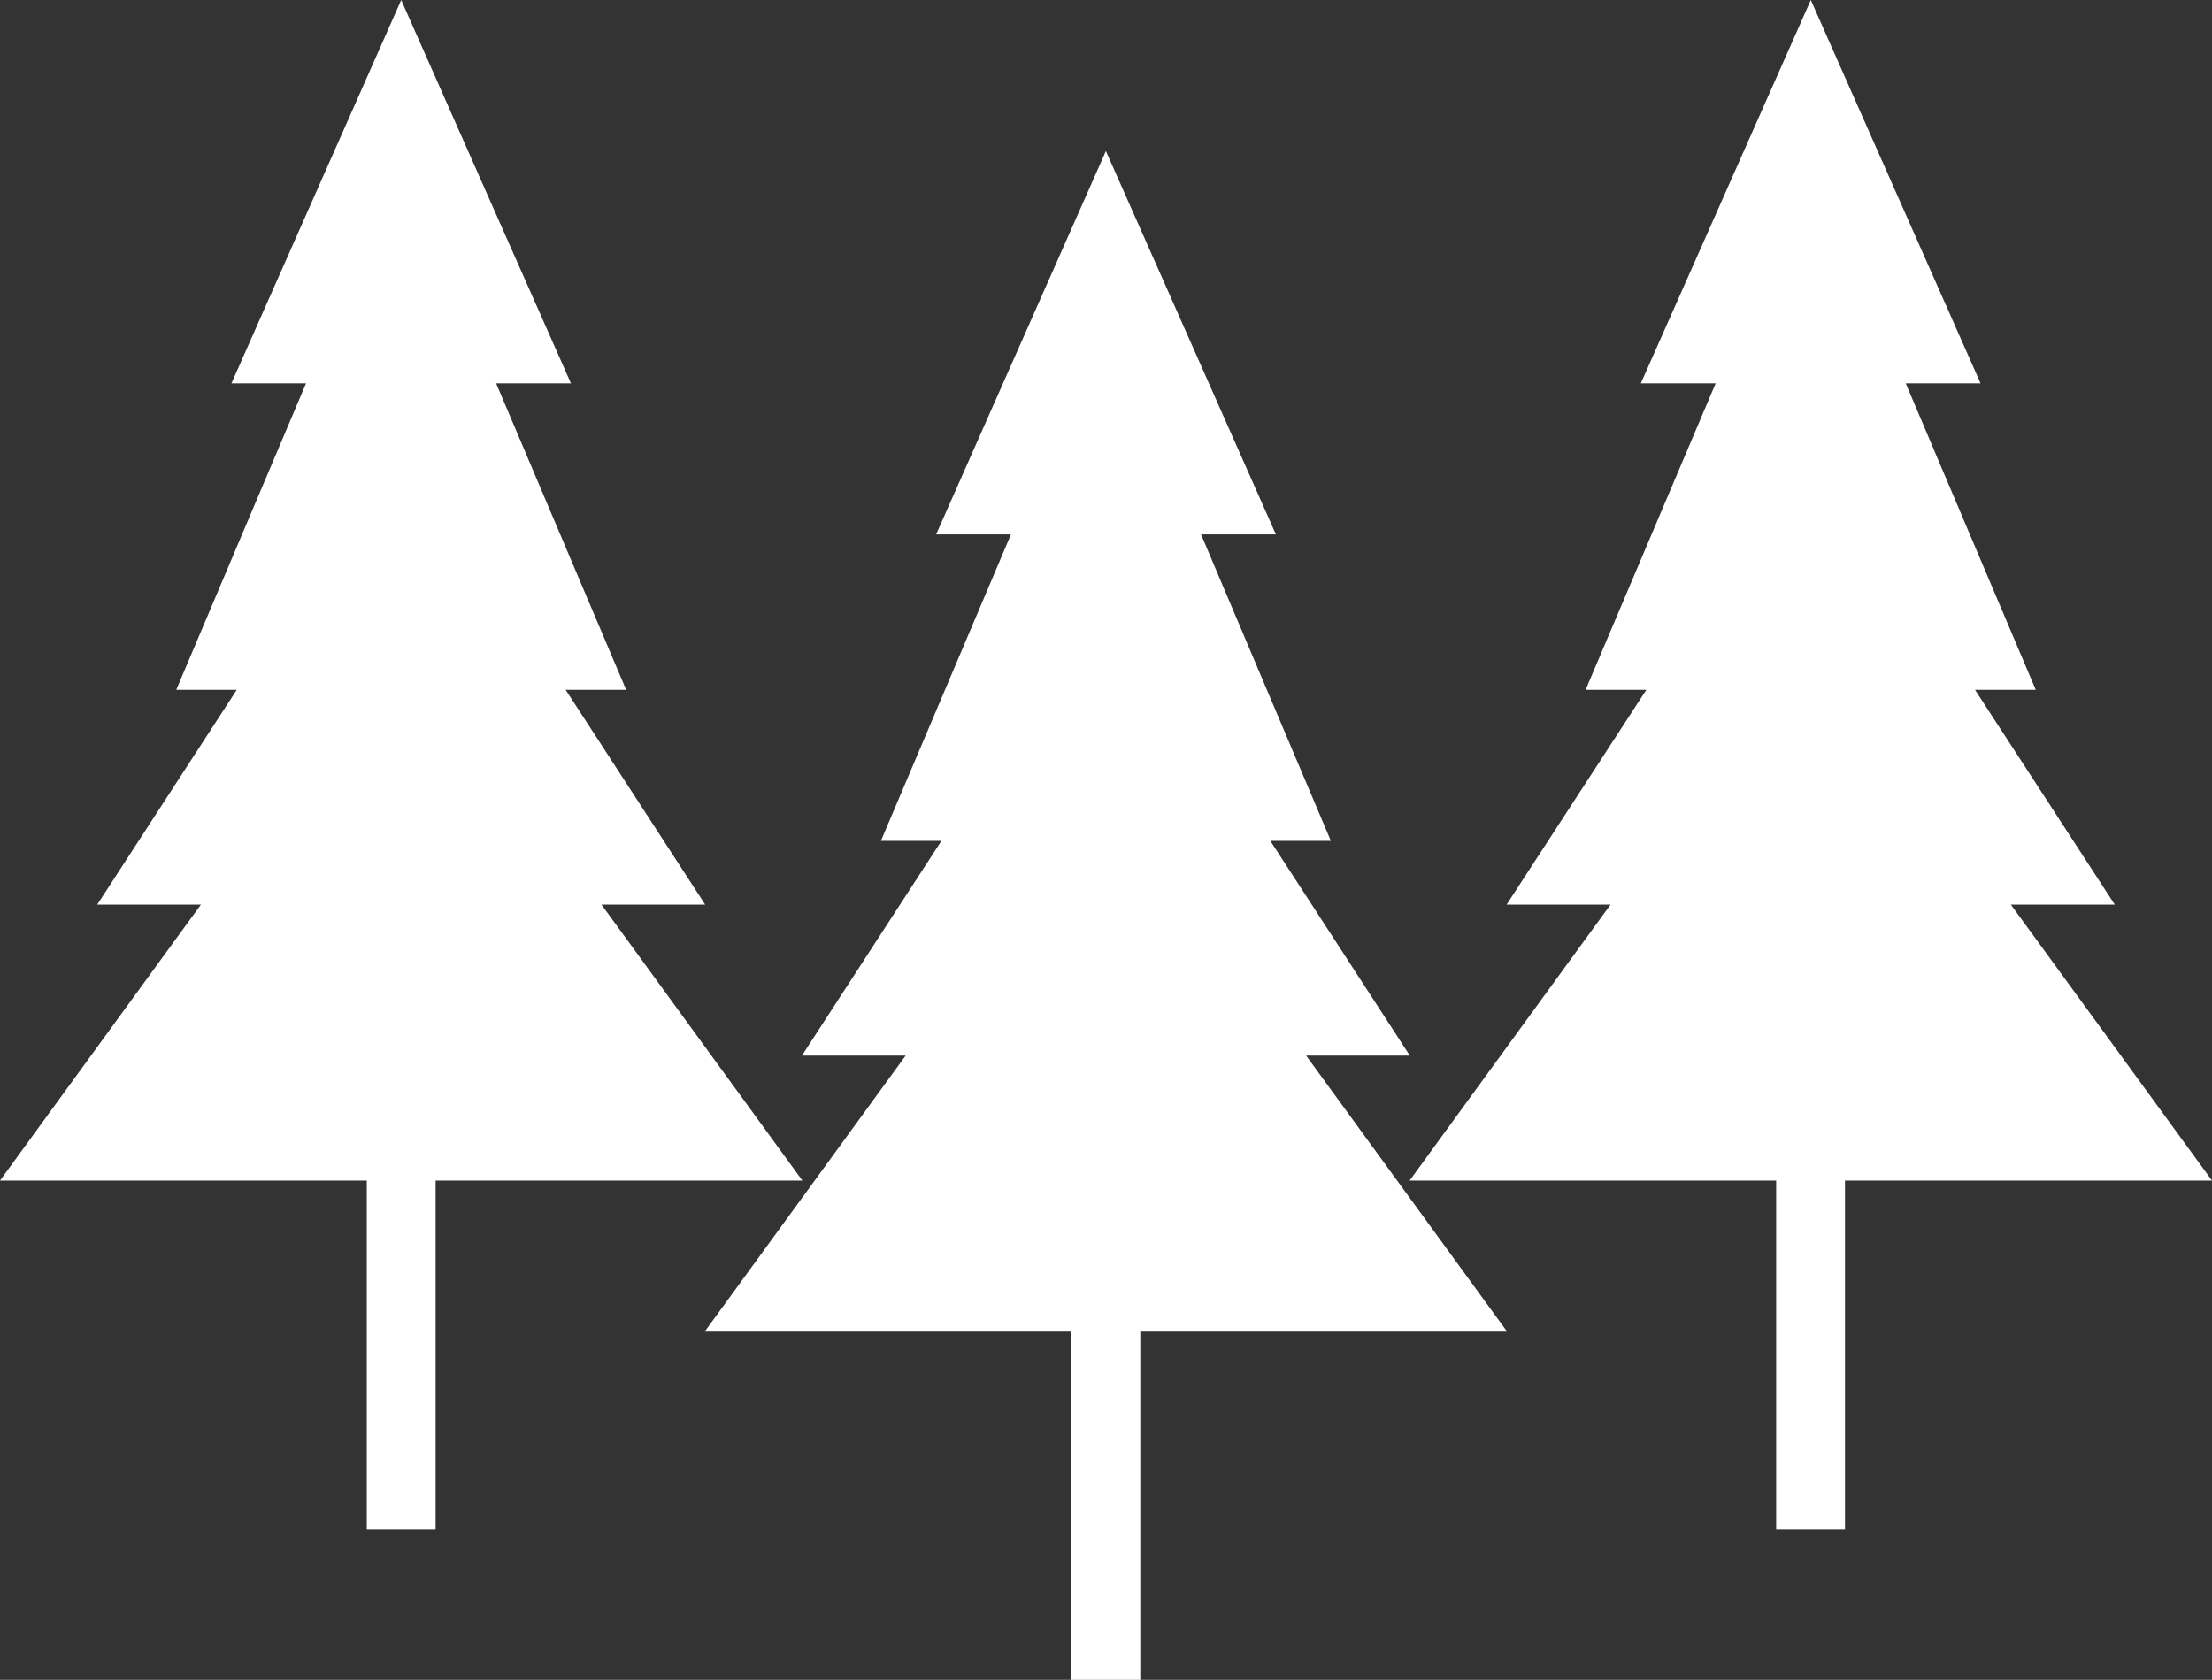
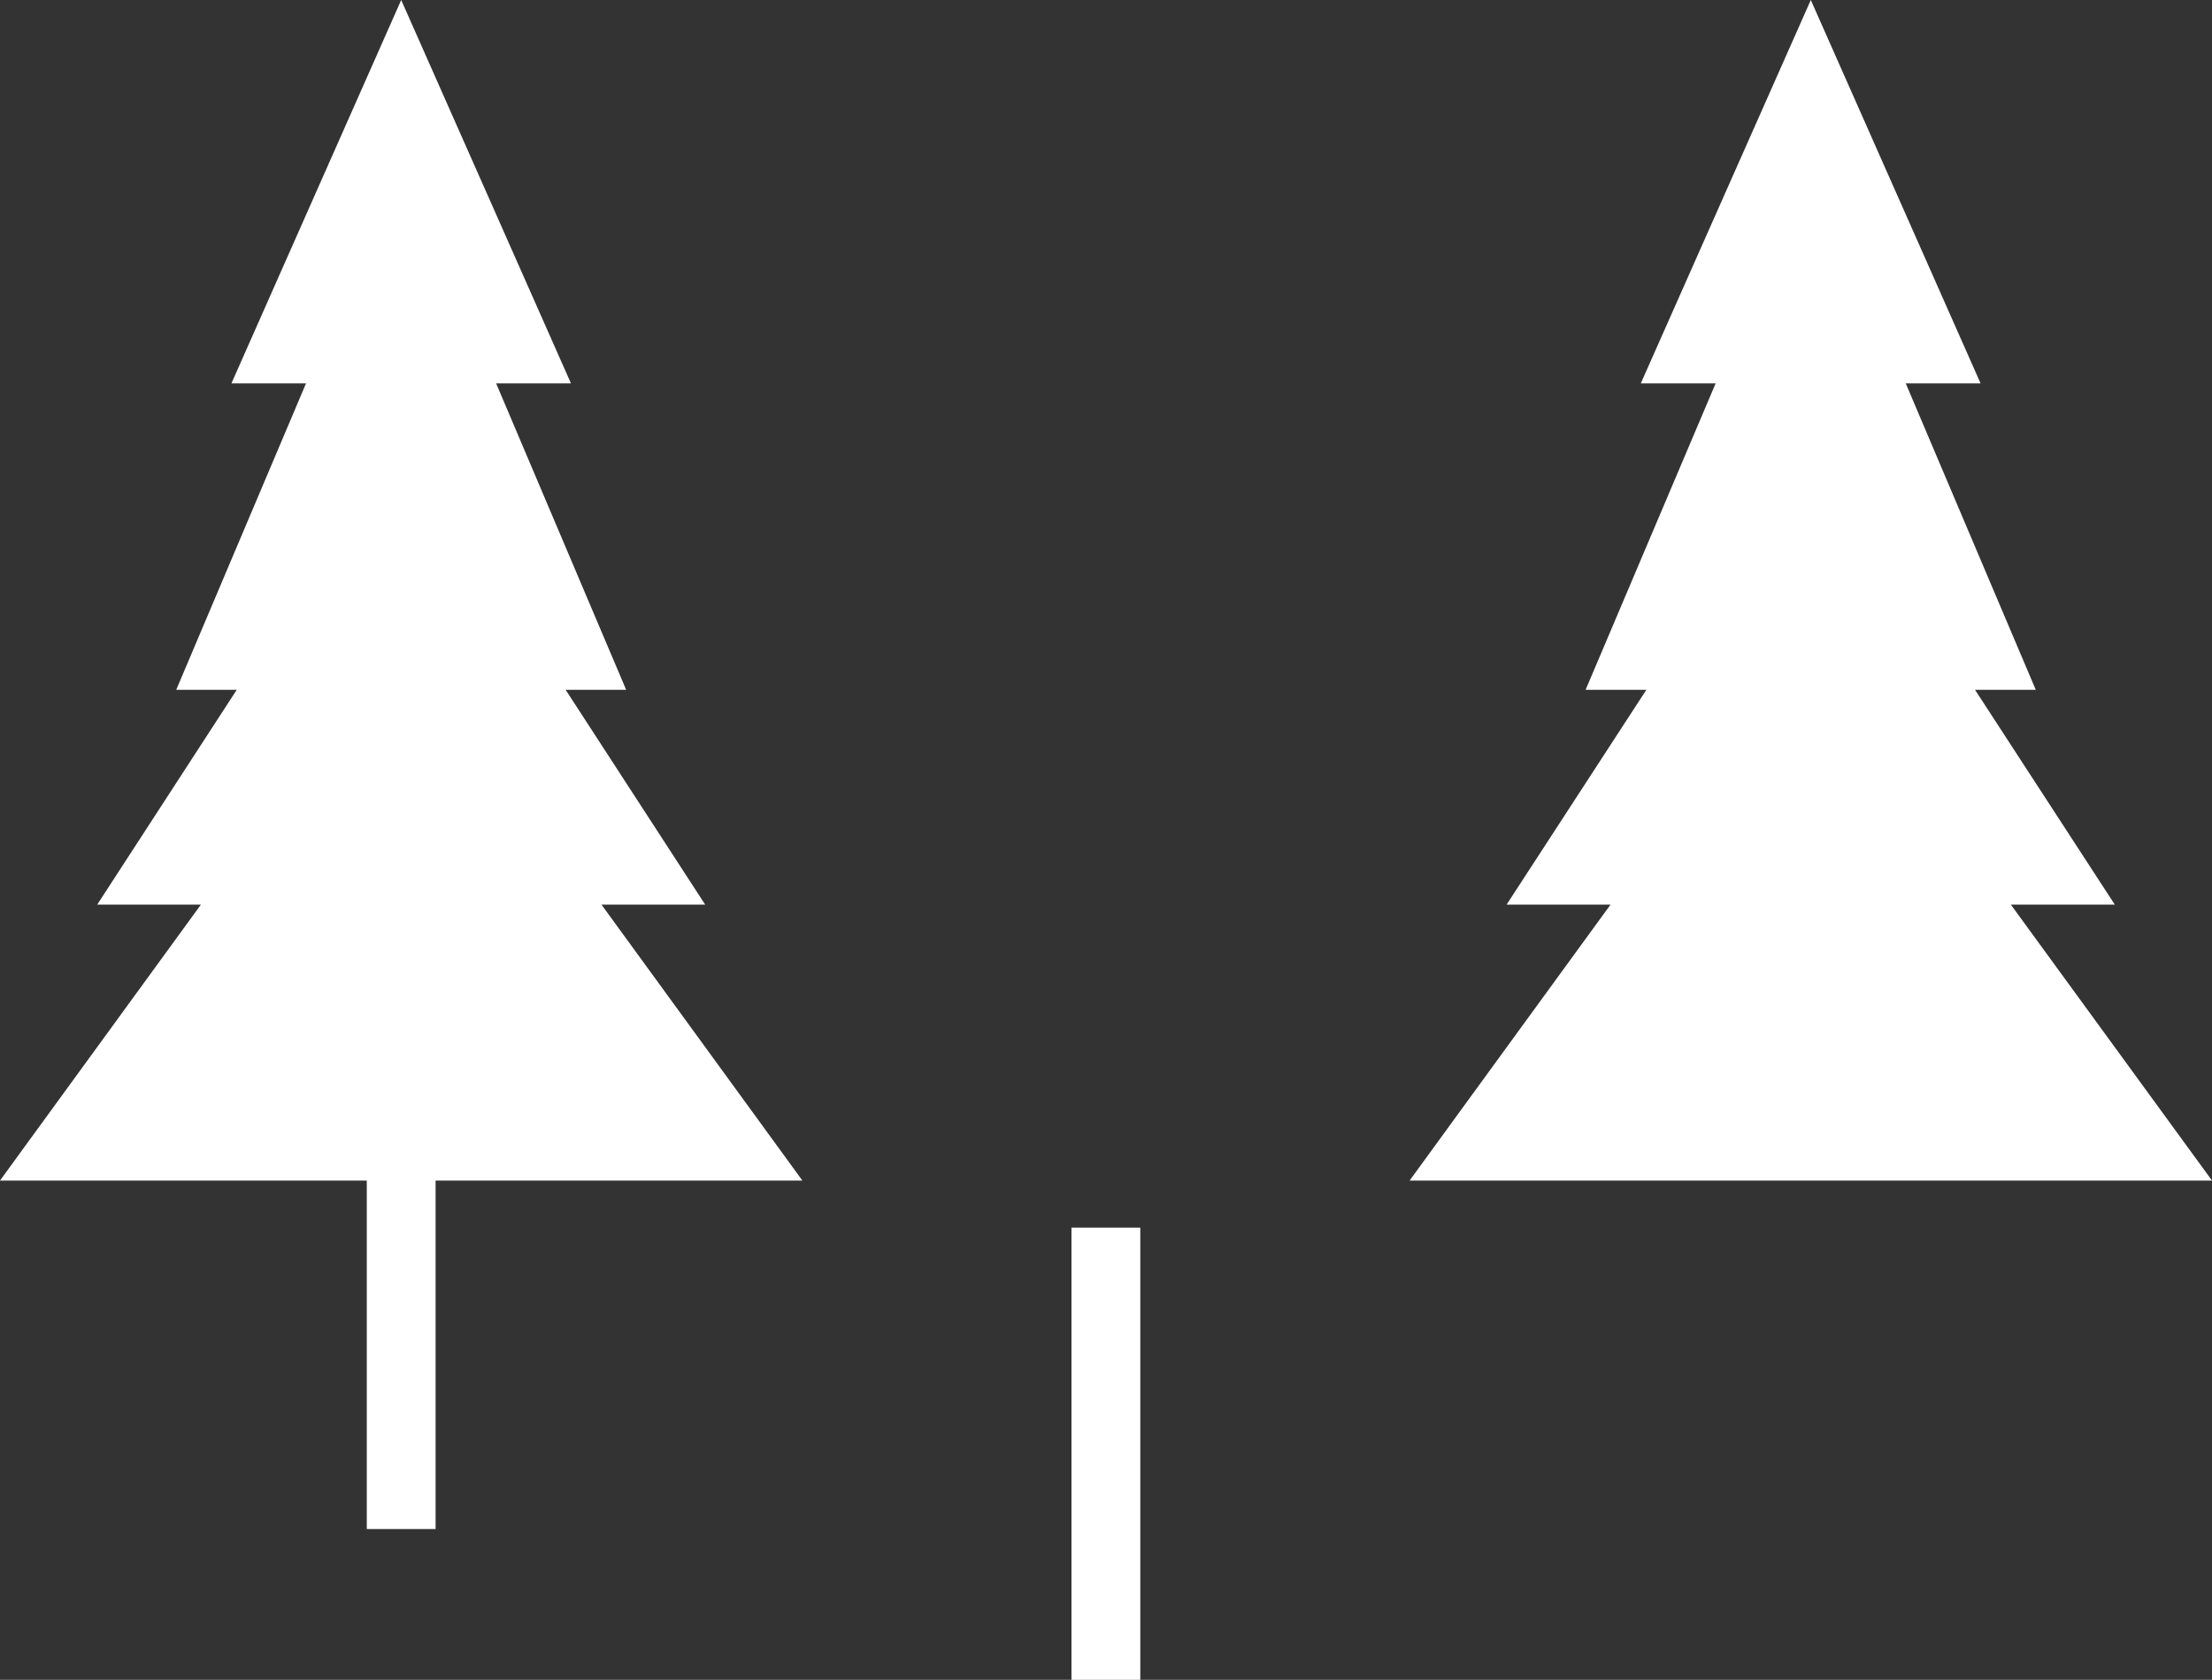
<svg xmlns="http://www.w3.org/2000/svg" id="uuid-36c449fd-b9f1-404d-8e2e-5da8dc3ef948" data-name="Layer 2" viewBox="0 0 95.77 72.74">
  <rect x="0" y="0" width="95.77" height="72.74" fill="#333333" stroke="none" />
  <g id="uuid-ffedd4bb-55ba-4294-b73e-87429b7ce6ec" data-name="Layer 1">
    <g>
      <g>
-         <polygon points="36.93 57.66 30.51 57.66 39.21 45.71 34.72 45.71 40.76 36.41 38.14 36.41 43.77 23.14 40.53 23.14 47.88 6.54 55.24 23.14 52 23.14 57.62 36.41 55 36.41 61.04 45.71 56.55 45.71 65.25 57.66 58.83 57.66 36.93 57.66" style="fill: #fff; stroke-width: 0px;" />
        <rect x="46.39" y="53.16" width="2.98" height="19.59" style="fill: #fff; stroke-width: 0px;" />
      </g>
      <g>
        <g>
          <polygon points="67.45 51.12 61.03 51.12 69.73 39.17 65.23 39.17 71.28 29.87 68.65 29.87 74.28 16.6 71.04 16.6 78.4 0 85.75 16.6 82.51 16.6 88.14 29.87 85.51 29.87 91.56 39.17 87.06 39.17 95.77 51.12 89.34 51.12 67.45 51.12" style="fill: #fff; stroke-width: 0px;" />
-           <rect x="76.9" y="46.62" width="2.98" height="19.59" style="fill: #fff; stroke-width: 0px;" />
        </g>
        <g>
          <polygon points="6.42 51.12 0 51.12 8.7 39.17 4.21 39.17 10.25 29.87 7.63 29.87 13.25 16.6 10.02 16.6 17.37 0 24.72 16.6 21.48 16.6 27.11 29.87 24.49 29.87 30.53 39.17 26.04 39.17 34.74 51.12 28.32 51.12 6.42 51.12" style="fill: #fff; stroke-width: 0px;" />
          <rect x="15.88" y="46.62" width="2.98" height="19.59" style="fill: #fff; stroke-width: 0px;" />
        </g>
      </g>
    </g>
  </g>
</svg>